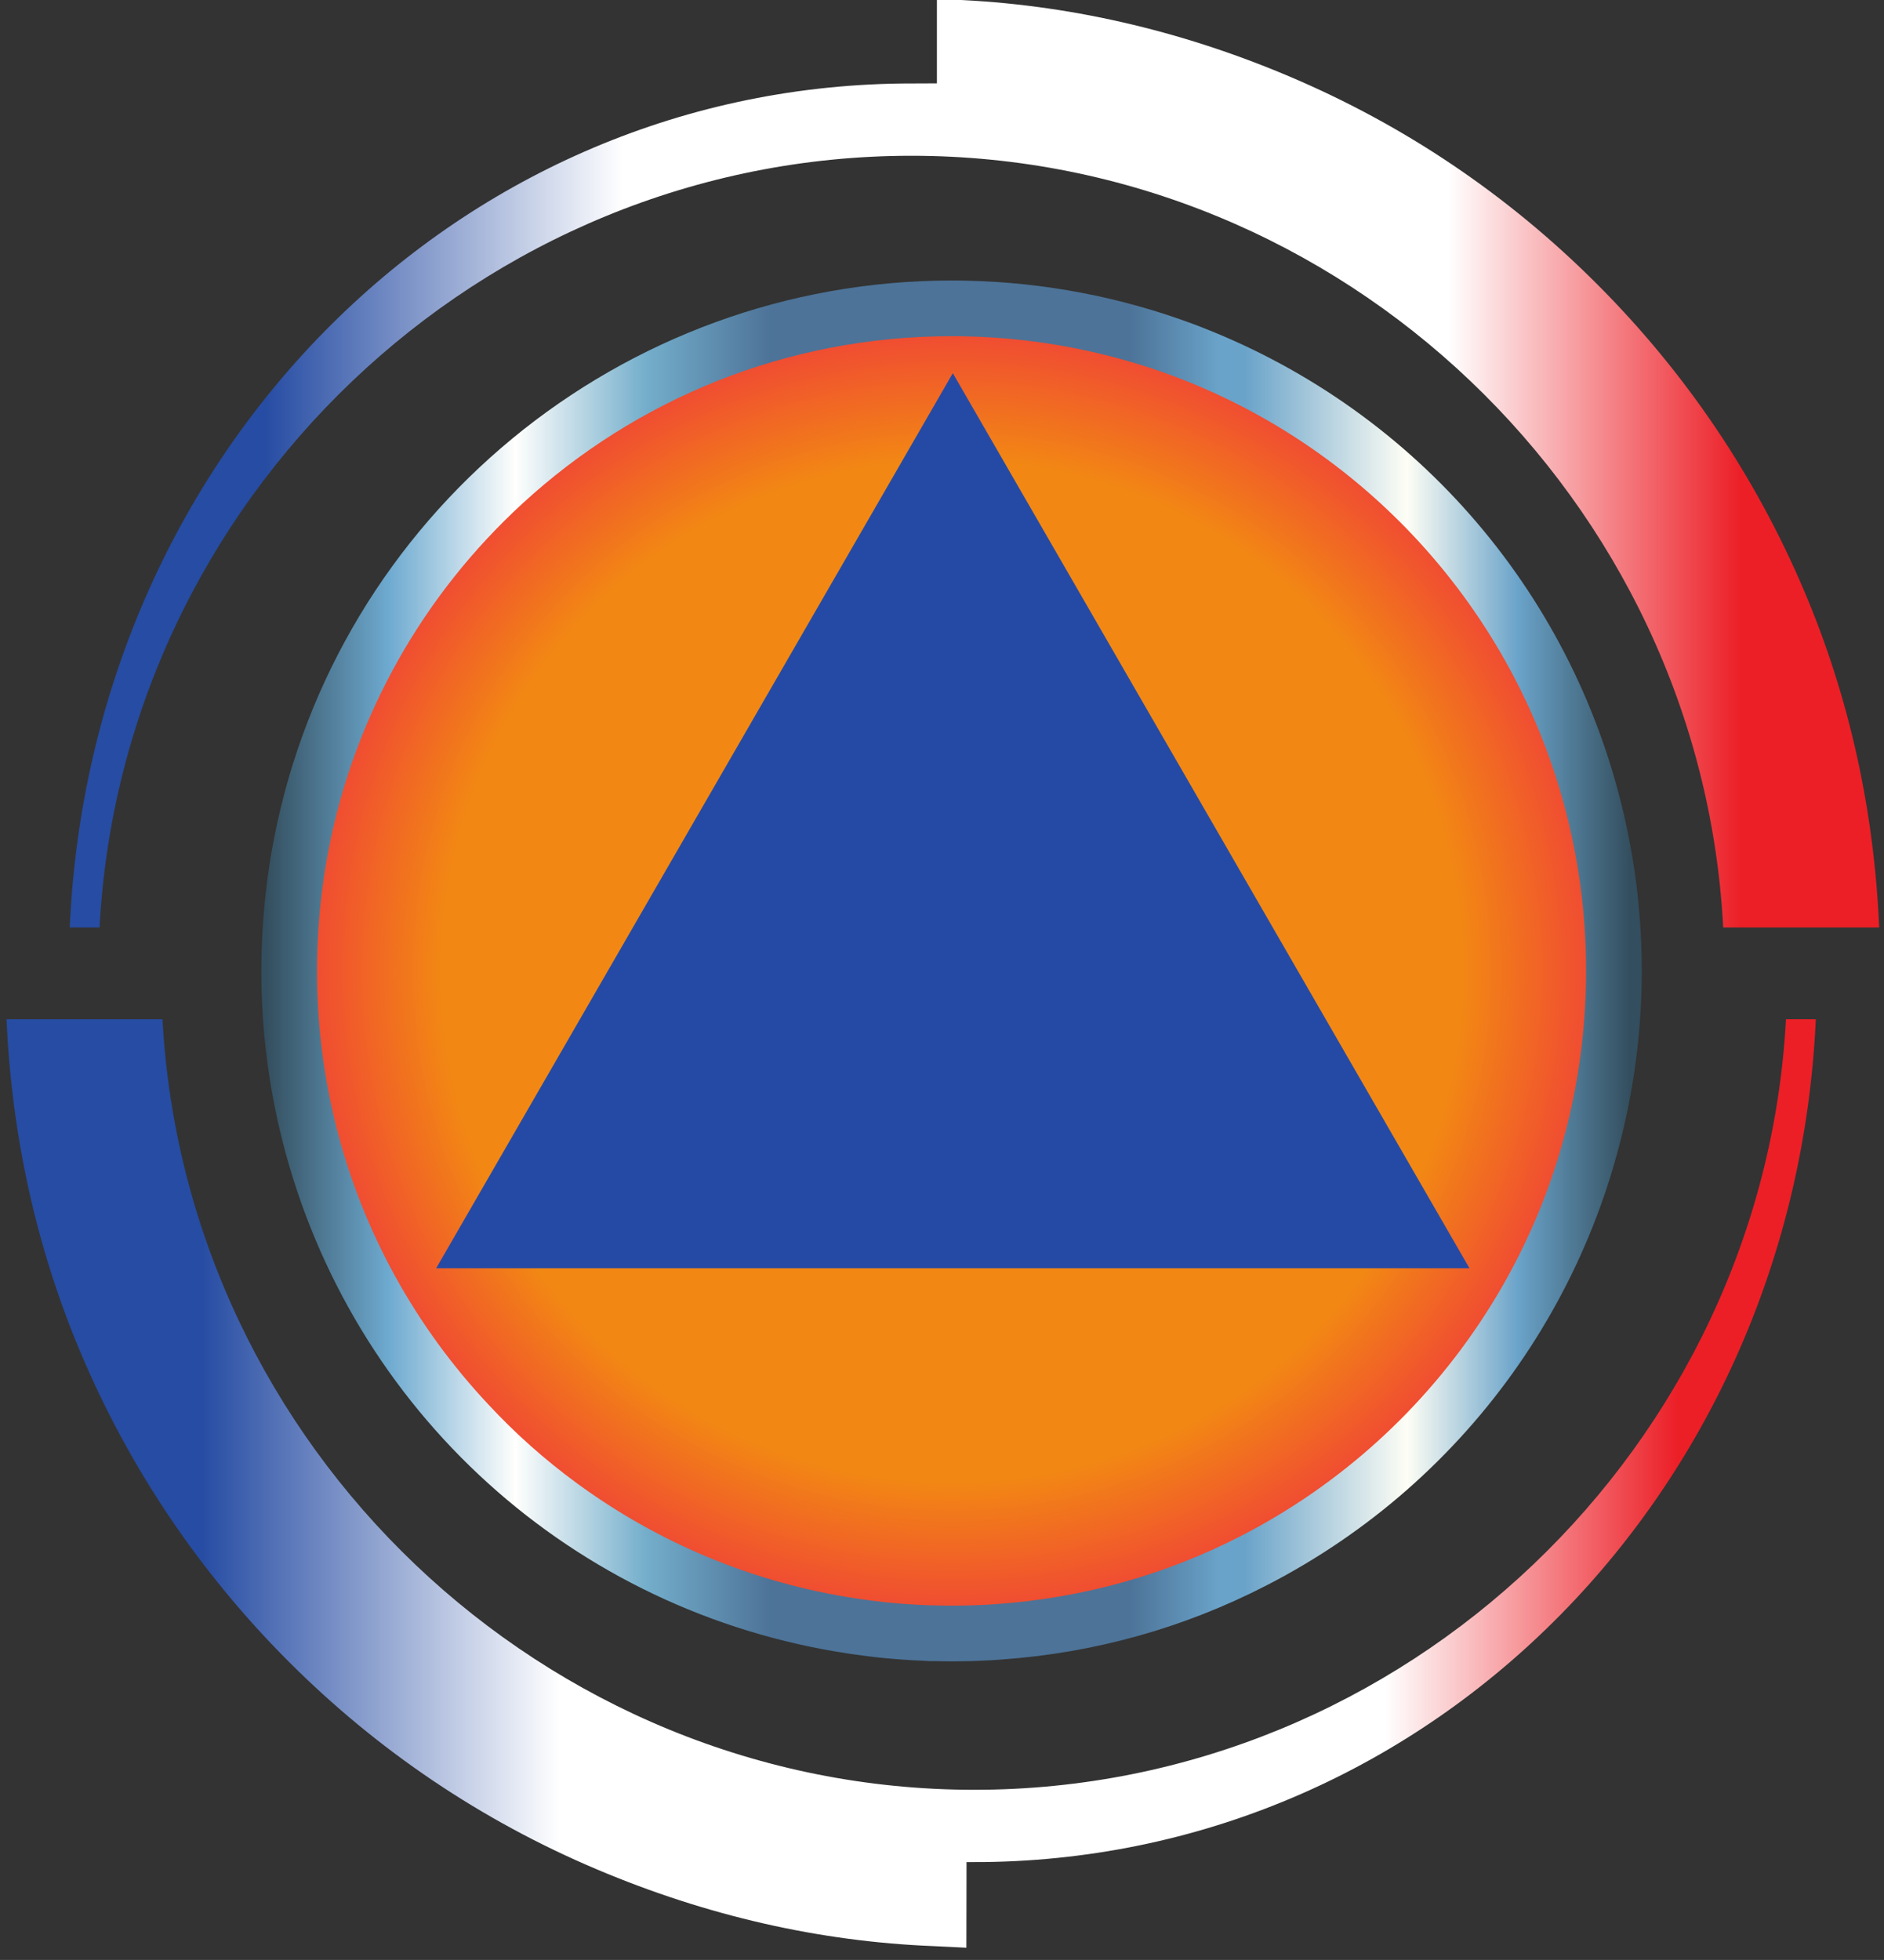
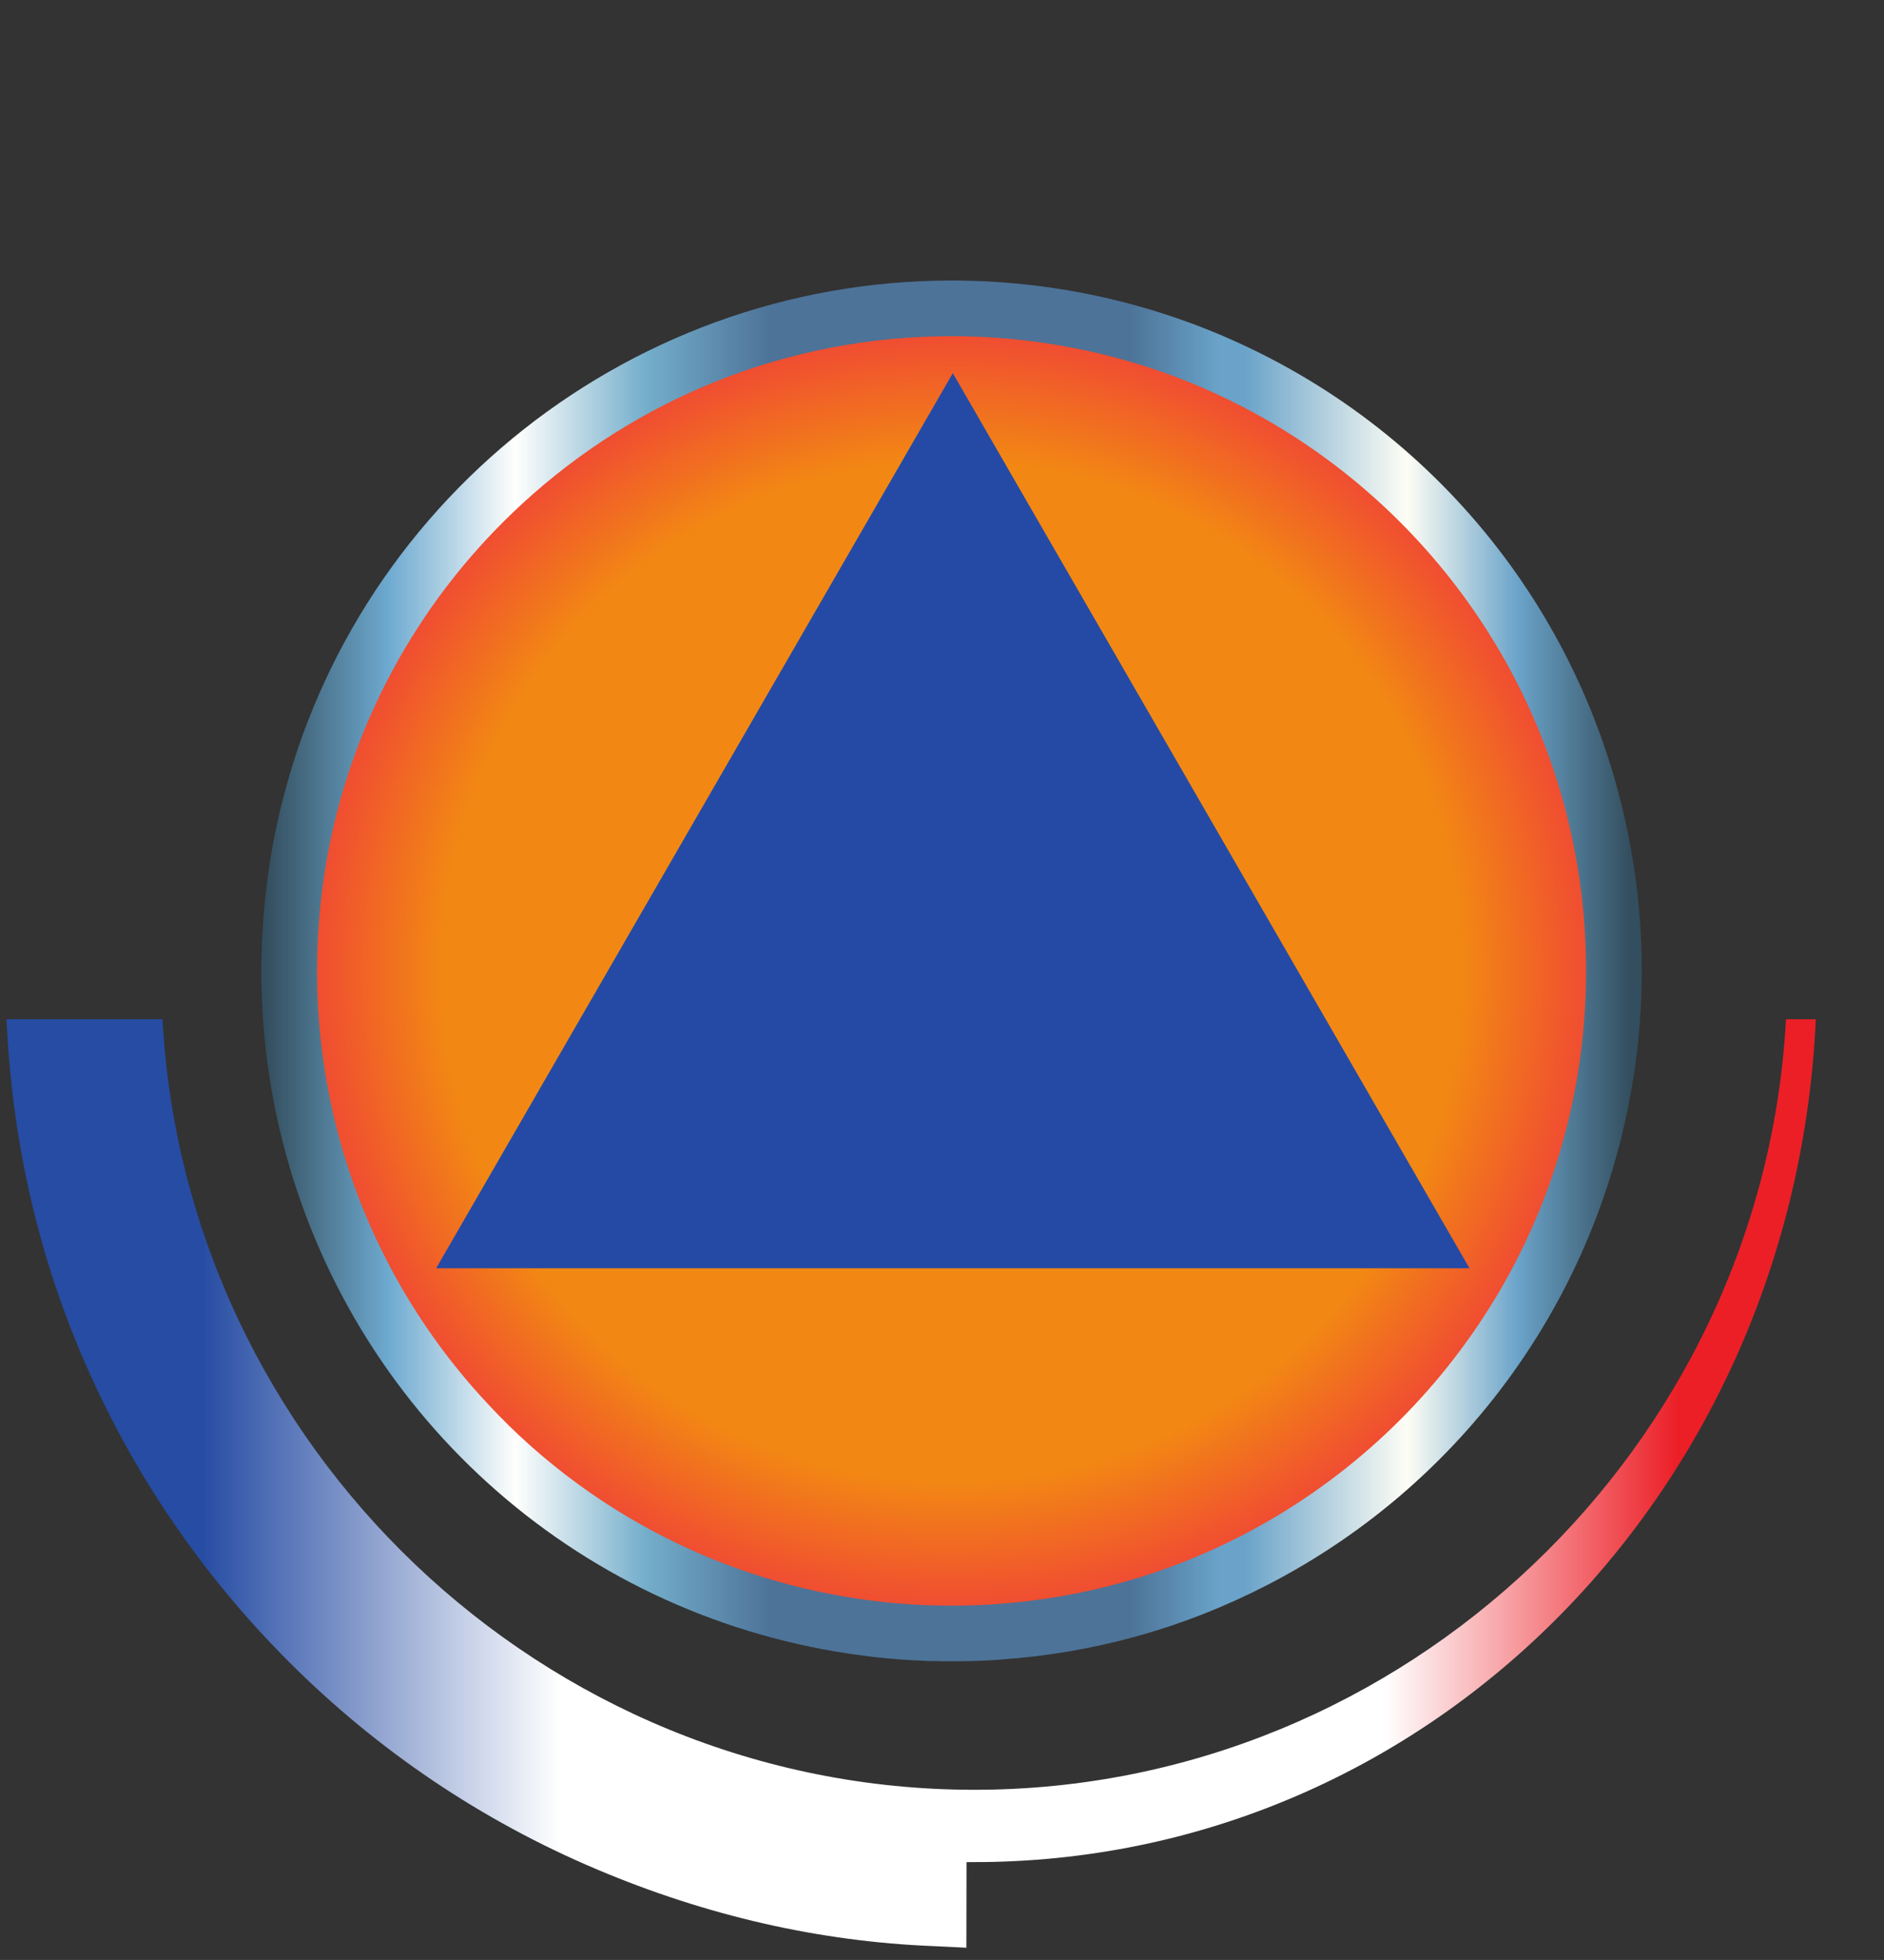
<svg xmlns="http://www.w3.org/2000/svg" xmlns:ns1="http://www.inkscape.org/namespaces/inkscape" xmlns:ns2="http://sodipodi.sourceforge.net/DTD/sodipodi-0.dtd" width="18.008mm" height="18.728mm" viewBox="0 0 18.008 18.728" version="1.1" id="svg8" ns1:version="1.0.1 (3bc2e813f5, 2020-09-07)" ns2:docname="DGSCGC.svg">
  <rect x="0" y="0" width="18.008" height="18.728" fill="#333333" stroke="none" />
  <defs id="defs2">
    <clipPath clipPathUnits="userSpaceOnUse" id="clipPath859">
      <path d="M 425.014,64.537 C 129.692,64.537 0,166.321 0,166.321 v 0 V 0.333 H 841.89 V 228 c 0,0 -110.219,-163.463 -416.876,-163.463" id="path857" />
    </clipPath>
    <linearGradient x1="0" y1="0" x2="1" y2="0" gradientUnits="userSpaceOnUse" gradientTransform="matrix(841.89,0,0,-841.89,0,114.167)" spreadMethod="pad" id="linearGradient879">
      <stop style="stop-opacity:1;stop-color:#254aa5" offset="0" id="stop865" />
      <stop style="stop-opacity:1;stop-color:#254aa5" offset="0.112" id="stop867" />
      <stop style="stop-opacity:1;stop-color:#ffffff" offset="0.308" id="stop869" />
      <stop style="stop-opacity:1;stop-color:#ffffff" offset="0.5" id="stop871" />
      <stop style="stop-opacity:1;stop-color:#ffffff" offset="0.759" id="stop873" />
      <stop style="stop-opacity:1;stop-color:#ed1c24" offset="0.919" id="stop875" />
      <stop style="stop-opacity:1;stop-color:#ed1c24" offset="1" id="stop877" />
    </linearGradient>
    <clipPath clipPathUnits="userSpaceOnUse" id="clipPath889">
      <path d="M 0,595.28 H 841.89 V 0 H 0 Z" id="path887" />
    </clipPath>
    <clipPath clipPathUnits="userSpaceOnUse" id="clipPath947">
      <path d="M 0,595.28 H 841.89 V 0 H 0 Z" id="path945" />
    </clipPath>
    <clipPath clipPathUnits="userSpaceOnUse" id="clipPath1047">
-       <path d="M 0,595.28 H 841.89 V 0 H 0 Z" id="path1045" />
-     </clipPath>
+       </clipPath>
    <clipPath clipPathUnits="userSpaceOnUse" id="clipPath1089">
      <path d="M 0,595.28 H 841.89 V 0 H 0 Z" id="path1087" />
    </clipPath>
    <clipPath clipPathUnits="userSpaceOnUse" id="clipPath1149">
      <path d="M 0,595.28 H 841.89 V 0 H 0 Z" id="path1147" />
    </clipPath>
    <clipPath clipPathUnits="userSpaceOnUse" id="clipPath1167">
      <path d="m 271.5,496.657 h 276.999 v 82.199 H 271.5 Z m 2.865,79.8 h 271.27 v -77.3 h -271.27 z" id="path1165" />
    </clipPath>
    <linearGradient x1="0" y1="0" x2="1" y2="0" gradientUnits="userSpaceOnUse" gradientTransform="matrix(277,0,0,-277,271.5,537.756)" spreadMethod="pad" id="linearGradient1187">
      <stop style="stop-opacity:1;stop-color:#254aa5" offset="0" id="stop1173" />
      <stop style="stop-opacity:1;stop-color:#254aa5" offset="0.112" id="stop1175" />
      <stop style="stop-opacity:1;stop-color:#ffffff" offset="0.308" id="stop1177" />
      <stop style="stop-opacity:1;stop-color:#ffffff" offset="0.5" id="stop1179" />
      <stop style="stop-opacity:1;stop-color:#ffffff" offset="0.759" id="stop1181" />
      <stop style="stop-opacity:1;stop-color:#ed1c24" offset="0.919" id="stop1183" />
      <stop style="stop-opacity:1;stop-color:#ed1c24" offset="1" id="stop1185" />
    </linearGradient>
    <clipPath clipPathUnits="userSpaceOnUse" id="clipPath1197">
-       <path d="M 0,595.28 H 841.89 V 0 H 0 Z" id="path1195" />
-     </clipPath>
+       </clipPath>
    <clipPath clipPathUnits="userSpaceOnUse" id="clipPath1217">
      <path d="M 0,595.28 H 841.89 V 0 H 0 Z" id="path1215" />
    </clipPath>
    <clipPath clipPathUnits="userSpaceOnUse" id="clipPath1311">
      <path d="M 0,595.28 H 841.89 V 0 H 0 Z" id="path1309" />
    </clipPath>
    <clipPath clipPathUnits="userSpaceOnUse" id="clipPath1485">
      <path d="M 0,595.28 H 841.89 V 0 H 0 Z" id="path1483" />
    </clipPath>
    <clipPath clipPathUnits="userSpaceOnUse" id="clipPath1549">
      <path d="M 0,595.28 H 841.89 V 0 H 0 Z" id="path1547" />
    </clipPath>
    <clipPath clipPathUnits="userSpaceOnUse" id="clipPath1607">
      <path d="M 0,595.28 H 841.89 V 0 H 0 Z" id="path1605" />
    </clipPath>
    <clipPath clipPathUnits="userSpaceOnUse" id="clipPath1653">
      <path d="M 0,595.28 H 841.89 V 0 H 0 Z" id="path1651" />
    </clipPath>
    <clipPath clipPathUnits="userSpaceOnUse" id="clipPath1711">
      <path d="M 0,595.28 H 841.89 V 0 H 0 Z" id="path1709" />
    </clipPath>
    <clipPath clipPathUnits="userSpaceOnUse" id="clipPath1757">
      <path d="M 0,595.28 H 841.89 V 0 H 0 Z" id="path1755" />
    </clipPath>
    <clipPath clipPathUnits="userSpaceOnUse" id="clipPath1767">
      <path d="m 294.386,561.63 c -2.676,-2.455 -4.581,-5.743 -5.294,-9.457 v 0 c -0.12,-0.617 -0.205,-1.246 -0.257,-1.886 v 0 c -0.038,-0.464 -0.058,-0.94 -0.058,-1.415 v 0 c 0,-1.473 0.184,-2.905 0.53,-4.269 v 0 c 0.728,-2.879 2.18,-5.47 4.157,-7.572 v 0 c 0.728,-0.783 1.531,-1.498 2.4,-2.134 v 0 c 2.208,-1.62 4.817,-2.728 7.644,-3.152 v 0 c 0.168,-0.023 0.332,-0.047 0.503,-0.068 v 0 c 0.157,-0.02 0.318,-0.037 0.479,-0.051 v 0 c 0.16,-0.017 0.317,-0.027 0.481,-0.037 v 0 c 0.124,-0.011 0.25,-0.018 0.373,-0.021 v 0 c 0.106,-0.007 0.212,-0.01 0.319,-0.01 v 0 c 0.143,-0.004 0.287,-0.006 0.43,-0.006 v 0 h 0.007 c 0.16,0 0.32,0.002 0.481,0.006 v 0 c 0.116,0.003 0.236,0.006 0.352,0.013 v 0 c 0.114,0.004 0.226,0.011 0.342,0.021 v 0 c 0.021,0 0.042,0.003 0.062,0.003 v 0 c 2.383,0.167 4.635,0.818 6.656,1.857 v 0 c 2.714,1.395 5.012,3.479 6.66,6.03 v 0 c 1.398,2.157 2.325,4.649 2.643,7.328 v 0 c 0.003,0.039 0.01,0.079 0.014,0.116 v 0 c 0.072,0.64 0.109,1.29 0.109,1.946 v 0 c 0,1.367 -0.158,2.694 -0.459,3.969 v 0 c -1.326,5.657 -5.428,10.248 -10.789,12.258 v 0 c -1.777,0.664 -3.692,1.047 -5.688,1.09 v 0 c -0.128,0.005 -0.257,0.005 -0.383,0.005 v 0 c -4.516,0 -8.63,-1.73 -11.714,-4.564" id="path1765" />
    </clipPath>
    <radialGradient fx="0" fy="0" cx="0" cy="0" r="1" gradientUnits="userSpaceOnUse" gradientTransform="matrix(17.322,0,0,-17.32,306.098,548.872)" spreadMethod="pad" id="radialGradient1779">
      <stop style="stop-opacity:1;stop-color:#f28813" offset="0" id="stop1773" />
      <stop style="stop-opacity:1;stop-color:#f28813" offset="0.793" id="stop1775" />
      <stop style="stop-opacity:1;stop-color:#f04a33" offset="1" id="stop1777" />
    </radialGradient>
    <clipPath clipPathUnits="userSpaceOnUse" id="clipPath1789">
      <path d="M 0,595.28 H 841.89 V 0 H 0 Z" id="path1787" />
    </clipPath>
    <clipPath clipPathUnits="userSpaceOnUse" id="clipPath1801">
      <path d="m 294.341,561.619 c -2.662,-2.457 -4.556,-5.748 -5.263,-9.465 v 0 c -0.122,-0.618 -0.207,-1.247 -0.255,-1.888 v 0 c -0.037,-0.465 -0.058,-0.94 -0.058,-1.415 v 0 c 0,-1.476 0.184,-2.908 0.524,-4.274 v 0 c 0.724,-2.881 2.169,-5.474 4.138,-7.579 v 0 c 0.721,-0.783 1.523,-1.498 2.387,-2.134 v 0 c 1.4,-1.033 2.961,-1.861 4.64,-2.433 v 0 c -1.329,0.537 -2.576,1.242 -3.716,2.083 v 0 c -0.864,0.637 -1.662,1.352 -2.387,2.136 v 0 c -1.964,2.103 -3.41,4.696 -4.134,7.577 v 0 c -0.343,1.366 -0.527,2.8 -0.527,4.274 v 0 c 0,0.476 0.02,0.952 0.058,1.416 v 0 c 0.051,0.64 0.137,1.271 0.255,1.889 v 0 c 0.711,3.716 2.604,7.007 5.266,9.464 v 0 c 3.067,2.836 7.157,4.567 11.648,4.567 v 0 c 0.126,0 0.256,0 0.381,-0.003 v 0 c 1.826,-0.041 3.58,-0.369 5.226,-0.938 v 0 c -0.164,0.069 -0.33,0.134 -0.497,0.195 v 0 c -1.765,0.664 -3.668,1.047 -5.653,1.092 v 0 c -0.127,0.003 -0.255,0.003 -0.382,0.003 v 0 c -4.49,0 -8.584,-1.731 -11.651,-4.567" id="path1799" />
    </clipPath>
    <clipPath clipPathUnits="userSpaceOnUse" id="clipPath1809">
      <path d="M -32768,32767 H 32767 V -32768 H -32768 Z" id="path1807" />
    </clipPath>
    <linearGradient x1="0" y1="0" x2="1" y2="0" gradientUnits="userSpaceOnUse" gradientTransform="matrix(26.546,22.861,22.861,-26.546,290.8,541.35)" spreadMethod="pad" id="linearGradient1817">
      <stop style="stop-opacity:0;stop-color:#ffffff" offset="0" id="stop1811" />
      <stop style="stop-opacity:1;stop-color:#ffffff" offset="0.484" id="stop1813" />
      <stop style="stop-opacity:0;stop-color:#ffffff" offset="1" id="stop1815" />
    </linearGradient>
    <mask maskUnits="userSpaceOnUse" x="0" y="0" width="1" height="1" id="mask1819">
      <g id="g1829">
        <g clip-path="url(#clipPath1809)" id="g1827">
          <g id="g1825">
            <g id="g1823">
              <path d="M -32768,32767 H 32767 V -32768 H -32768 Z" style="fill:url(#linearGradient1817);stroke:none" id="path1821" />
            </g>
          </g>
        </g>
      </g>
    </mask>
    <linearGradient x1="0" y1="0" x2="1" y2="0" gradientUnits="userSpaceOnUse" gradientTransform="matrix(26.546,22.861,22.861,-26.546,290.8,541.35)" spreadMethod="pad" id="linearGradient1841">
      <stop style="stop-opacity:1;stop-color:#3f6dbe" offset="0" id="stop1835" />
      <stop style="stop-opacity:1;stop-color:#ffffff" offset="0.484" id="stop1837" />
      <stop style="stop-opacity:1;stop-color:#090e10" offset="1" id="stop1839" />
    </linearGradient>
    <clipPath clipPathUnits="userSpaceOnUse" id="clipPath1851">
      <path d="m 287.739,552.441 c -0.128,-0.665 -0.221,-1.35 -0.276,-2.037 v 0 c -0.042,-0.514 -0.063,-1.027 -0.063,-1.525 v 0 c 0,-1.556 0.192,-3.105 0.572,-4.605 v 0 c 1.855,-7.312 7.871,-12.758 15.338,-13.875 v 0 l 0.109,-0.016 c 0.137,-0.019 0.275,-0.038 0.405,-0.054 v 0 c 0.175,-0.023 0.356,-0.043 0.515,-0.056 v 0 c 0.18,-0.018 0.355,-0.031 0.507,-0.04 v 0 c 0.15,-0.012 0.303,-0.021 0.402,-0.022 v 0 c 0.135,-0.009 0.282,-0.017 0.372,-0.013 v 0 c 0.155,-0.004 0.31,-0.007 0.47,-0.007 v 0 c 0.171,0 0.339,0.003 0.519,0.007 v 0 c 0.13,0.004 0.265,0.007 0.356,0.014 v 0 c 0.138,0.004 0.274,0.012 0.417,0.024 v 0 l 0.042,0.003 c 2.528,0.177 4.944,0.851 7.184,2.003 v 0 c 5.553,2.851 9.306,8.24 10.043,14.465 v 0 l 0.008,0.073 c 0.078,0.691 0.119,1.397 0.119,2.099 v 0 c 0,1.45 -0.168,2.89 -0.495,4.281 v 0 c -1.426,6.084 -5.778,11.028 -11.644,13.228 v 0 c -1.966,0.733 -4.031,1.129 -6.126,1.175 v 0 c -0.14,0.004 -0.283,0.005 -0.423,0.005 v 0 c -8.941,0 -16.658,-6.362 -18.351,-15.127 m 17.917,-20.736 c -0.105,0 -0.21,0.003 -0.315,0.01 v 0 c -0.122,0.003 -0.247,0.009 -0.371,0.02 v 0 c -0.162,0.01 -0.317,0.02 -0.477,0.037 v 0 c -0.16,0.014 -0.319,0.031 -0.475,0.051 v 0 c -0.169,0.02 -0.332,0.045 -0.498,0.068 v 0 c -2.805,0.42 -5.392,1.519 -7.583,3.126 v 0 c -0.861,0.631 -1.659,1.34 -2.38,2.116 v 0 c -1.961,2.086 -3.402,4.656 -4.124,7.511 v 0 c -0.343,1.353 -0.526,2.774 -0.526,4.235 v 0 c 0,0.472 0.021,0.943 0.058,1.403 v 0 c 0.05,0.636 0.136,1.26 0.254,1.872 v 0 c 0.709,3.683 2.598,6.945 5.253,9.379 v 0 c 3.059,2.812 7.139,4.528 11.618,4.528 v 0 c 0.126,0 0.255,0 0.38,-0.004 v 0 c 1.981,-0.043 3.88,-0.424 5.643,-1.081 v 0 c 5.317,-1.994 9.387,-6.549 10.703,-12.16 v 0 c 0.297,-1.265 0.454,-2.58 0.454,-3.937 v 0 c 0,-0.65 -0.037,-1.295 -0.109,-1.929 v 0 c -0.003,-0.037 -0.009,-0.078 -0.012,-0.115 v 0 c -0.316,-2.659 -1.235,-5.13 -2.622,-7.271 v 0 c -1.635,-2.53 -3.914,-4.598 -6.607,-5.982 v 0 c -2.004,-1.03 -4.238,-1.674 -6.602,-1.84 v 0 c -0.02,0 -0.041,-0.004 -0.062,-0.004 v 0 c -0.115,-0.01 -0.226,-0.017 -0.339,-0.02 v 0 c -0.115,-0.007 -0.233,-0.01 -0.348,-0.013 v 0 c -0.16,-0.004 -0.319,-0.007 -0.479,-0.007 v 0 h -0.006 c -0.143,0 -0.286,0.003 -0.428,0.007" id="path1849" />
    </clipPath>
    <linearGradient x1="0" y1="0" x2="1" y2="0" gradientUnits="userSpaceOnUse" gradientTransform="matrix(37.377,0,0,-37.377,287.4,548.879)" spreadMethod="pad" id="linearGradient1887">
      <stop style="stop-opacity:1;stop-color:#334e5e" offset="0" id="stop1857" />
      <stop style="stop-opacity:1;stop-color:#6eaad0" offset="0.09" id="stop1859" />
      <stop style="stop-opacity:1;stop-color:#fffffd" offset="0.182" id="stop1861" />
      <stop style="stop-opacity:1;stop-color:#74aecb" offset="0.277" id="stop1863" />
      <stop style="stop-opacity:1;stop-color:#4d7398" offset="0.368" id="stop1865" />
      <stop style="stop-opacity:1;stop-color:#4d7398" offset="0.44" id="stop1867" />
      <stop style="stop-opacity:1;stop-color:#4d7398" offset="0.502" id="stop1869" />
      <stop style="stop-opacity:1;stop-color:#4d7398" offset="0.565" id="stop1871" />
      <stop style="stop-opacity:1;stop-color:#4d7398" offset="0.63" id="stop1873" />
      <stop style="stop-opacity:1;stop-color:#6aa3c9" offset="0.696" id="stop1875" />
      <stop style="stop-opacity:1;stop-color:#6aa3c9" offset="0.714" id="stop1877" />
      <stop style="stop-opacity:1;stop-color:#fefef5" offset="0.832" id="stop1879" />
      <stop style="stop-opacity:1;stop-color:#6aa3c9" offset="0.913" id="stop1881" />
      <stop style="stop-opacity:1;stop-color:#334e5e" offset="0.995" id="stop1883" />
      <stop style="stop-opacity:1;stop-color:#334e5e" offset="1" id="stop1885" />
    </linearGradient>
    <clipPath clipPathUnits="userSpaceOnUse" id="clipPath1897">
      <path d="m 305.692,574.771 v -1.866 l -0.954,-0.004 c -12.203,-0.147 -21.96,-10.128 -22.527,-22.845 v 0 h 0.808 c 0.606,11.579 10.307,20.889 21.981,20.889 v 0 c 11.676,0 21.378,-9.31 21.983,-20.889 v 0 h 4.223 c -0.135,3.139 -0.795,6.191 -2.015,9.073 v 0 c -1.322,3.126 -3.215,5.933 -5.625,8.343 v 0 c -2.409,2.411 -5.217,4.303 -8.345,5.626 v 0 c -2.967,1.256 -6.033,1.953 -9.112,2.074 v 0 l -0.417,0.016 z" id="path1895" />
    </clipPath>
    <linearGradient x1="0" y1="0" x2="1" y2="0" gradientUnits="userSpaceOnUse" gradientTransform="matrix(48.995,0,0,-48.995,282.211,562.622)" spreadMethod="pad" id="linearGradient1917">
      <stop style="stop-opacity:1;stop-color:#264ca3" offset="0" id="stop1903" />
      <stop style="stop-opacity:1;stop-color:#264ca3" offset="0.112" id="stop1905" />
      <stop style="stop-opacity:1;stop-color:#ffffff" offset="0.308" id="stop1907" />
      <stop style="stop-opacity:1;stop-color:#ffffff" offset="0.5" id="stop1909" />
      <stop style="stop-opacity:1;stop-color:#ffffff" offset="0.759" id="stop1911" />
      <stop style="stop-opacity:1;stop-color:#ec1f27" offset="0.919" id="stop1913" />
      <stop style="stop-opacity:1;stop-color:#ec1f27" offset="1" id="stop1915" />
    </linearGradient>
    <clipPath clipPathUnits="userSpaceOnUse" id="clipPath1927">
      <path d="M 0,595.28 H 841.89 V 0 H 0 Z" id="path1925" />
    </clipPath>
    <clipPath clipPathUnits="userSpaceOnUse" id="clipPath1933">
      <path d="M -32768,32767 H 32767 V -32768 H -32768 Z" id="path1931" />
    </clipPath>
    <linearGradient x1="0" y1="0" x2="1" y2="0" gradientUnits="userSpaceOnUse" gradientTransform="matrix(49.673,0,0,-49.673,281.872,562.629)" spreadMethod="pad" id="linearGradient1949">
      <stop style="stop-opacity:0.5;stop-color:#ffffff" offset="0" id="stop1935" />
      <stop style="stop-opacity:0.9;stop-color:#ffffff" offset="0.499" id="stop1937" />
      <stop style="stop-opacity:0.9;stop-color:#ffffff" offset="0.5" id="stop1939" />
      <stop style="stop-opacity:0.5;stop-color:#ffffff" offset="0.676" id="stop1941" />
      <stop style="stop-opacity:0.5;stop-color:#ffffff" offset="0.995" id="stop1943" />
      <stop style="stop-opacity:0.5;stop-color:#ffffff" offset="0.999" id="stop1945" />
      <stop style="stop-opacity:0.5;stop-color:#ffffff" offset="1" id="stop1947" />
    </linearGradient>
    <mask maskUnits="userSpaceOnUse" x="0" y="0" width="1" height="1" id="mask1951">
      <g id="g1961">
        <g clip-path="url(#clipPath1933)" id="g1959">
          <g id="g1957">
            <g id="g1955">
              <path d="M -32768,32767 H 32767 V -32768 H -32768 Z" style="fill:url(#linearGradient1949);stroke:none" id="path1953" />
            </g>
          </g>
        </g>
      </g>
    </mask>
    <linearGradient x1="0" y1="0" x2="1" y2="0" gradientUnits="userSpaceOnUse" gradientTransform="matrix(49.673,0,0,49.673,281.872,32.651)" spreadMethod="pad" id="linearGradient1981">
      <stop style="stop-opacity:1;stop-color:#ffffff" offset="0" id="stop1967" />
      <stop style="stop-opacity:1;stop-color:#a7a5a6" offset="0.499" id="stop1969" />
      <stop style="stop-opacity:1;stop-color:#a7a5a6" offset="0.5" id="stop1971" />
      <stop style="stop-opacity:1;stop-color:#ffffff" offset="0.676" id="stop1973" />
      <stop style="stop-opacity:1;stop-color:#ffffff" offset="0.995" id="stop1975" />
      <stop style="stop-opacity:1;stop-color:#ffffff" offset="0.999" id="stop1977" />
      <stop style="stop-opacity:1;stop-color:#ffffff" offset="1" id="stop1979" />
    </linearGradient>
    <clipPath clipPathUnits="userSpaceOnUse" id="clipPath1991">
      <path d="m 328.683,547.572 c -0.622,-11.564 -10.315,-20.858 -21.979,-20.858 v 0 c -11.665,0 -21.359,9.294 -21.981,20.858 v 0 H 280.5 c 0.138,-3.128 0.798,-6.169 2.013,-9.042 v 0 c 1.323,-3.125 3.215,-5.933 5.625,-8.344 v 0 c 2.409,-2.41 5.217,-4.303 8.344,-5.625 v 0 c 2.975,-1.259 6.04,-1.957 9.111,-2.078 v 0 l 0.477,-0.023 0.42,-0.021 10e-4,0.421 0.003,1.897 0.473,0.001 c 12.192,0.147 21.942,10.112 22.524,22.814 v 0 z" id="path1989" />
    </clipPath>
    <linearGradient x1="0" y1="0" x2="1" y2="0" gradientUnits="userSpaceOnUse" gradientTransform="matrix(48.991,0,0,-48.991,280.5,535.006)" spreadMethod="pad" id="linearGradient2011">
      <stop style="stop-opacity:1;stop-color:#264ca3" offset="0" id="stop1997" />
      <stop style="stop-opacity:1;stop-color:#264ca3" offset="0.112" id="stop1999" />
      <stop style="stop-opacity:1;stop-color:#ffffff" offset="0.308" id="stop2001" />
      <stop style="stop-opacity:1;stop-color:#ffffff" offset="0.5" id="stop2003" />
      <stop style="stop-opacity:1;stop-color:#ffffff" offset="0.759" id="stop2005" />
      <stop style="stop-opacity:1;stop-color:#ec1f27" offset="0.919" id="stop2007" />
      <stop style="stop-opacity:1;stop-color:#ec1f27" offset="1" id="stop2009" />
    </linearGradient>
    <clipPath clipPathUnits="userSpaceOnUse" id="clipPath2021">
      <path d="M 0,595.28 H 841.89 V 0 H 0 Z" id="path2019" />
    </clipPath>
    <clipPath clipPathUnits="userSpaceOnUse" id="clipPath2027">
      <path d="M -32768,32767 H 32767 V -32768 H -32768 Z" id="path2025" />
    </clipPath>
    <linearGradient x1="0" y1="0" x2="1" y2="0" gradientUnits="userSpaceOnUse" gradientTransform="matrix(49.67,0,0,-49.67,280.161,534.998)" spreadMethod="pad" id="linearGradient2043">
      <stop style="stop-opacity:0.5;stop-color:#ffffff" offset="0" id="stop2029" />
      <stop style="stop-opacity:0.9;stop-color:#ffffff" offset="0.499" id="stop2031" />
      <stop style="stop-opacity:0.9;stop-color:#ffffff" offset="0.5" id="stop2033" />
      <stop style="stop-opacity:0.5;stop-color:#ffffff" offset="0.676" id="stop2035" />
      <stop style="stop-opacity:0.5;stop-color:#ffffff" offset="0.995" id="stop2037" />
      <stop style="stop-opacity:0.5;stop-color:#ffffff" offset="0.999" id="stop2039" />
      <stop style="stop-opacity:0.5;stop-color:#ffffff" offset="1" id="stop2041" />
    </linearGradient>
    <mask maskUnits="userSpaceOnUse" x="0" y="0" width="1" height="1" id="mask2045">
      <g id="g2055">
        <g clip-path="url(#clipPath2027)" id="g2053">
          <g id="g2051">
            <g id="g2049">
              <path d="M -32768,32767 H 32767 V -32768 H -32768 Z" style="fill:url(#linearGradient2043);stroke:none" id="path2047" />
            </g>
          </g>
        </g>
      </g>
    </mask>
    <linearGradient x1="0" y1="0" x2="1" y2="0" gradientUnits="userSpaceOnUse" gradientTransform="matrix(49.67,0,0,49.67,280.161,60.282)" spreadMethod="pad" id="linearGradient2075">
      <stop style="stop-opacity:1;stop-color:#ffffff" offset="0" id="stop2061" />
      <stop style="stop-opacity:1;stop-color:#a7a5a6" offset="0.499" id="stop2063" />
      <stop style="stop-opacity:1;stop-color:#a7a5a6" offset="0.5" id="stop2065" />
      <stop style="stop-opacity:1;stop-color:#ffffff" offset="0.676" id="stop2067" />
      <stop style="stop-opacity:1;stop-color:#ffffff" offset="0.995" id="stop2069" />
      <stop style="stop-opacity:1;stop-color:#ffffff" offset="0.999" id="stop2071" />
      <stop style="stop-opacity:1;stop-color:#ffffff" offset="1" id="stop2073" />
    </linearGradient>
    <clipPath clipPathUnits="userSpaceOnUse" id="clipPath2097">
      <path d="M 0,595.28 H 841.89 V 0 H 0 Z" id="path2095" />
    </clipPath>
  </defs>
  <ns2:namedview id="base" pagecolor="#ffffff" bordercolor="#666666" borderopacity="1.0" ns1:pageopacity="0.0" ns1:pageshadow="2" ns1:zoom="5.6" ns1:cx="25.692381" ns1:cy="45.37546" ns1:document-units="mm" ns1:current-layer="layer1" ns1:document-rotation="0" showgrid="false" fit-margin-top="0" fit-margin-left="0" fit-margin-right="0" fit-margin-bottom="0" ns1:window-width="1920" ns1:window-height="1017" ns1:window-x="-8" ns1:window-y="-8" ns1:window-maximized="1" />
  <g ns1:label="Calque 1" ns1:groupmode="layer" id="layer1" transform="translate(-16.978,-47.297)">
    <g id="g3243">
      <g id="g1761" transform="matrix(0.353,0,0,-0.353,-81.976,250.329)">
        <g id="g1763" clip-path="url(#clipPath1767)">
          <g id="g1769">
            <g id="g1771">
              <path d="m 294.386,561.63 c -2.676,-2.455 -4.581,-5.743 -5.294,-9.457 v 0 c -0.12,-0.617 -0.205,-1.246 -0.257,-1.886 v 0 c -0.038,-0.464 -0.058,-0.94 -0.058,-1.415 v 0 c 0,-1.473 0.184,-2.905 0.53,-4.269 v 0 c 0.728,-2.879 2.18,-5.47 4.157,-7.572 v 0 c 0.728,-0.783 1.531,-1.498 2.4,-2.134 v 0 c 2.208,-1.62 4.817,-2.728 7.644,-3.152 v 0 c 0.168,-0.023 0.332,-0.047 0.503,-0.068 v 0 c 0.157,-0.02 0.318,-0.037 0.479,-0.051 v 0 c 0.16,-0.017 0.317,-0.027 0.481,-0.037 v 0 c 0.124,-0.011 0.25,-0.018 0.373,-0.021 v 0 c 0.106,-0.007 0.212,-0.01 0.319,-0.01 v 0 c 0.143,-0.004 0.287,-0.006 0.43,-0.006 v 0 h 0.007 c 0.16,0 0.32,0.002 0.481,0.006 v 0 c 0.116,0.003 0.236,0.006 0.352,0.013 v 0 c 0.114,0.004 0.226,0.011 0.342,0.021 v 0 c 0.021,0 0.042,0.003 0.062,0.003 v 0 c 2.383,0.167 4.635,0.818 6.656,1.857 v 0 c 2.714,1.395 5.012,3.479 6.66,6.03 v 0 c 1.398,2.157 2.325,4.649 2.643,7.328 v 0 c 0.003,0.039 0.01,0.079 0.014,0.116 v 0 c 0.072,0.64 0.109,1.29 0.109,1.946 v 0 c 0,1.367 -0.158,2.694 -0.459,3.969 v 0 c -1.326,5.657 -5.428,10.248 -10.789,12.258 v 0 c -1.777,0.664 -3.692,1.047 -5.688,1.09 v 0 c -0.128,0.005 -0.257,0.005 -0.383,0.005 v 0 c -4.516,0 -8.63,-1.73 -11.714,-4.564" style="fill:url(#radialGradient1779);stroke:none" id="path1781" />
            </g>
          </g>
        </g>
      </g>
      <g id="g1783" transform="matrix(0.353,0,0,-0.353,-81.976,250.329)">
        <g id="g1785" clip-path="url(#clipPath1789)">
          <g id="g1791" transform="translate(306.123,540.831)">
-             <path d="M 0,0 H -13.99 L -6.995,12.114 0,24.229 6.995,12.114 13.99,0 Z" style="fill:#254aa5;fill-opacity:1;fill-rule:nonzero;stroke:none" id="path1793" />
+             <path d="M 0,0 H -13.99 L -6.995,12.114 0,24.229 6.995,12.114 13.99,0 " style="fill:#254aa5;fill-opacity:1;fill-rule:nonzero;stroke:none" id="path1793" />
          </g>
        </g>
      </g>
      <g id="g1795" transform="matrix(0.353,0,0,-0.353,-81.976,250.329)">
        <g id="g1797" clip-path="url(#clipPath1801)">
          <g id="g1803">
            <g id="g1805" />
            <g id="g1831" mask="url(#mask1819)">
              <g id="g1833">
                <path d="m 294.341,561.619 c -2.662,-2.457 -4.556,-5.748 -5.263,-9.465 v 0 c -0.122,-0.618 -0.207,-1.247 -0.255,-1.888 v 0 c -0.037,-0.465 -0.058,-0.94 -0.058,-1.415 v 0 c 0,-1.476 0.184,-2.908 0.524,-4.274 v 0 c 0.724,-2.881 2.169,-5.474 4.138,-7.579 v 0 c 0.721,-0.783 1.523,-1.498 2.387,-2.134 v 0 c 1.4,-1.033 2.961,-1.861 4.64,-2.433 v 0 c -1.329,0.537 -2.576,1.242 -3.716,2.083 v 0 c -0.864,0.637 -1.662,1.352 -2.387,2.136 v 0 c -1.964,2.103 -3.41,4.696 -4.134,7.577 v 0 c -0.343,1.366 -0.527,2.8 -0.527,4.274 v 0 c 0,0.476 0.02,0.952 0.058,1.416 v 0 c 0.051,0.64 0.137,1.271 0.255,1.889 v 0 c 0.711,3.716 2.604,7.007 5.266,9.464 v 0 c 3.067,2.836 7.157,4.567 11.648,4.567 v 0 c 0.126,0 0.256,0 0.381,-0.003 v 0 c 1.826,-0.041 3.58,-0.369 5.226,-0.938 v 0 c -0.164,0.069 -0.33,0.134 -0.497,0.195 v 0 c -1.765,0.664 -3.668,1.047 -5.653,1.092 v 0 c -0.127,0.003 -0.255,0.003 -0.382,0.003 v 0 c -4.49,0 -8.584,-1.731 -11.651,-4.567" style="fill:url(#linearGradient1841);stroke:none" id="path1843" />
              </g>
            </g>
          </g>
        </g>
      </g>
      <g id="g1845" transform="matrix(0.353,0,0,-0.353,-81.976,250.329)">
        <g id="g1847" clip-path="url(#clipPath1851)">
          <g id="g1853">
            <g id="g1855">
              <path d="m 287.739,552.441 c -0.128,-0.665 -0.221,-1.35 -0.276,-2.037 v 0 c -0.042,-0.514 -0.063,-1.027 -0.063,-1.525 v 0 c 0,-1.556 0.192,-3.105 0.572,-4.605 v 0 c 1.855,-7.312 7.871,-12.758 15.338,-13.875 v 0 l 0.109,-0.016 c 0.137,-0.019 0.275,-0.038 0.405,-0.054 v 0 c 0.175,-0.023 0.356,-0.043 0.515,-0.056 v 0 c 0.18,-0.018 0.355,-0.031 0.507,-0.04 v 0 c 0.15,-0.012 0.303,-0.021 0.402,-0.022 v 0 c 0.135,-0.009 0.282,-0.017 0.372,-0.013 v 0 c 0.155,-0.004 0.31,-0.007 0.47,-0.007 v 0 c 0.171,0 0.339,0.003 0.519,0.007 v 0 c 0.13,0.004 0.265,0.007 0.356,0.014 v 0 c 0.138,0.004 0.274,0.012 0.417,0.024 v 0 l 0.042,0.003 c 2.528,0.177 4.944,0.851 7.184,2.003 v 0 c 5.553,2.851 9.306,8.24 10.043,14.465 v 0 l 0.008,0.073 c 0.078,0.691 0.119,1.397 0.119,2.099 v 0 c 0,1.45 -0.168,2.89 -0.495,4.281 v 0 c -1.426,6.084 -5.778,11.028 -11.644,13.228 v 0 c -1.966,0.733 -4.031,1.129 -6.126,1.175 v 0 c -0.14,0.004 -0.283,0.005 -0.423,0.005 v 0 c -8.941,0 -16.658,-6.362 -18.351,-15.127 m 17.917,-20.736 c -0.105,0 -0.21,0.003 -0.315,0.01 v 0 c -0.122,0.003 -0.247,0.009 -0.371,0.02 v 0 c -0.162,0.01 -0.317,0.02 -0.477,0.037 v 0 c -0.16,0.014 -0.319,0.031 -0.475,0.051 v 0 c -0.169,0.02 -0.332,0.045 -0.498,0.068 v 0 c -2.805,0.42 -5.392,1.519 -7.583,3.126 v 0 c -0.861,0.631 -1.659,1.34 -2.38,2.116 v 0 c -1.961,2.086 -3.402,4.656 -4.124,7.511 v 0 c -0.343,1.353 -0.526,2.774 -0.526,4.235 v 0 c 0,0.472 0.021,0.943 0.058,1.403 v 0 c 0.05,0.636 0.136,1.26 0.254,1.872 v 0 c 0.709,3.683 2.598,6.945 5.253,9.379 v 0 c 3.059,2.812 7.139,4.528 11.618,4.528 v 0 c 0.126,0 0.255,0 0.38,-0.004 v 0 c 1.981,-0.043 3.88,-0.424 5.643,-1.081 v 0 c 5.317,-1.994 9.387,-6.549 10.703,-12.16 v 0 c 0.297,-1.265 0.454,-2.58 0.454,-3.937 v 0 c 0,-0.65 -0.037,-1.295 -0.109,-1.929 v 0 c -0.003,-0.037 -0.009,-0.078 -0.012,-0.115 v 0 c -0.316,-2.659 -1.235,-5.13 -2.622,-7.271 v 0 c -1.635,-2.53 -3.914,-4.598 -6.607,-5.982 v 0 c -2.004,-1.03 -4.238,-1.674 -6.602,-1.84 v 0 c -0.02,0 -0.041,-0.004 -0.062,-0.004 v 0 c -0.115,-0.01 -0.226,-0.017 -0.339,-0.02 v 0 c -0.115,-0.007 -0.233,-0.01 -0.348,-0.013 v 0 c -0.16,-0.004 -0.319,-0.007 -0.479,-0.007 v 0 h -0.006 c -0.143,0 -0.286,0.003 -0.428,0.007" style="fill:url(#linearGradient1887);stroke:none" id="path1889" />
            </g>
          </g>
        </g>
      </g>
      <g id="g1891" transform="matrix(0.353,0,0,-0.353,-81.976,250.329)">
        <g id="g1893" clip-path="url(#clipPath1897)">
          <g id="g1899">
            <g id="g1901">
-               <path d="m 305.692,574.771 v -1.866 l -0.954,-0.004 c -12.203,-0.147 -21.96,-10.128 -22.527,-22.845 v 0 h 0.808 c 0.606,11.579 10.307,20.889 21.981,20.889 v 0 c 11.676,0 21.378,-9.31 21.983,-20.889 v 0 h 4.223 c -0.135,3.139 -0.795,6.191 -2.015,9.073 v 0 c -1.322,3.126 -3.215,5.933 -5.625,8.343 v 0 c -2.409,2.411 -5.217,4.303 -8.345,5.626 v 0 c -2.967,1.256 -6.033,1.953 -9.112,2.074 v 0 l -0.417,0.016 z" style="fill:url(#linearGradient1917);stroke:none" id="path1919" />
-             </g>
+               </g>
          </g>
        </g>
      </g>
      <g id="g1921" transform="matrix(0.353,0,0,-0.353,-81.976,250.329)">
        <g id="g1923" clip-path="url(#clipPath1927)">
          <g id="g1929" />
          <g id="g1963" mask="url(#mask1951)">
            <g id="g1965" transform="translate(283.019,550.056)">
              <path d="m 0,0 c 0.606,11.579 10.307,20.889 21.981,20.889 11.676,0 21.377,-9.31 21.983,-20.889 h 4.224 c -0.136,3.139 -0.796,6.19 -2.016,9.072 -1.322,3.127 -3.214,5.934 -5.625,8.345 -2.409,2.41 -5.217,4.302 -8.344,5.625 -2.968,1.255 -6.034,1.953 -9.113,2.074 l -0.417,0.016 V 24.715 22.849 L 21.719,22.845 C 9.516,22.697 -0.241,12.717 -0.808,0 Z" style="fill:none;stroke:url(#linearGradient1981);stroke-width:0.649;stroke-linecap:butt;stroke-linejoin:miter;stroke-miterlimit:10;stroke-dasharray:none;stroke-opacity:1" id="path1983" />
            </g>
          </g>
        </g>
      </g>
      <g id="g1985" transform="matrix(0.353,0,0,-0.353,-81.976,250.329)">
        <g id="g1987" clip-path="url(#clipPath1991)">
          <g id="g1993">
            <g id="g1995">
              <path d="m 328.683,547.572 c -0.622,-11.564 -10.315,-20.858 -21.979,-20.858 v 0 c -11.665,0 -21.359,9.294 -21.981,20.858 v 0 H 280.5 c 0.138,-3.128 0.798,-6.169 2.013,-9.042 v 0 c 1.323,-3.125 3.215,-5.933 5.625,-8.344 v 0 c 2.409,-2.41 5.217,-4.303 8.344,-5.625 v 0 c 2.975,-1.259 6.04,-1.957 9.111,-2.078 v 0 l 0.477,-0.023 0.42,-0.021 10e-4,0.421 0.003,1.897 0.473,0.001 c 12.192,0.147 21.942,10.112 22.524,22.814 v 0 z" style="fill:url(#linearGradient2011);stroke:none" id="path2013" />
            </g>
          </g>
        </g>
      </g>
    </g>
  </g>
</svg>